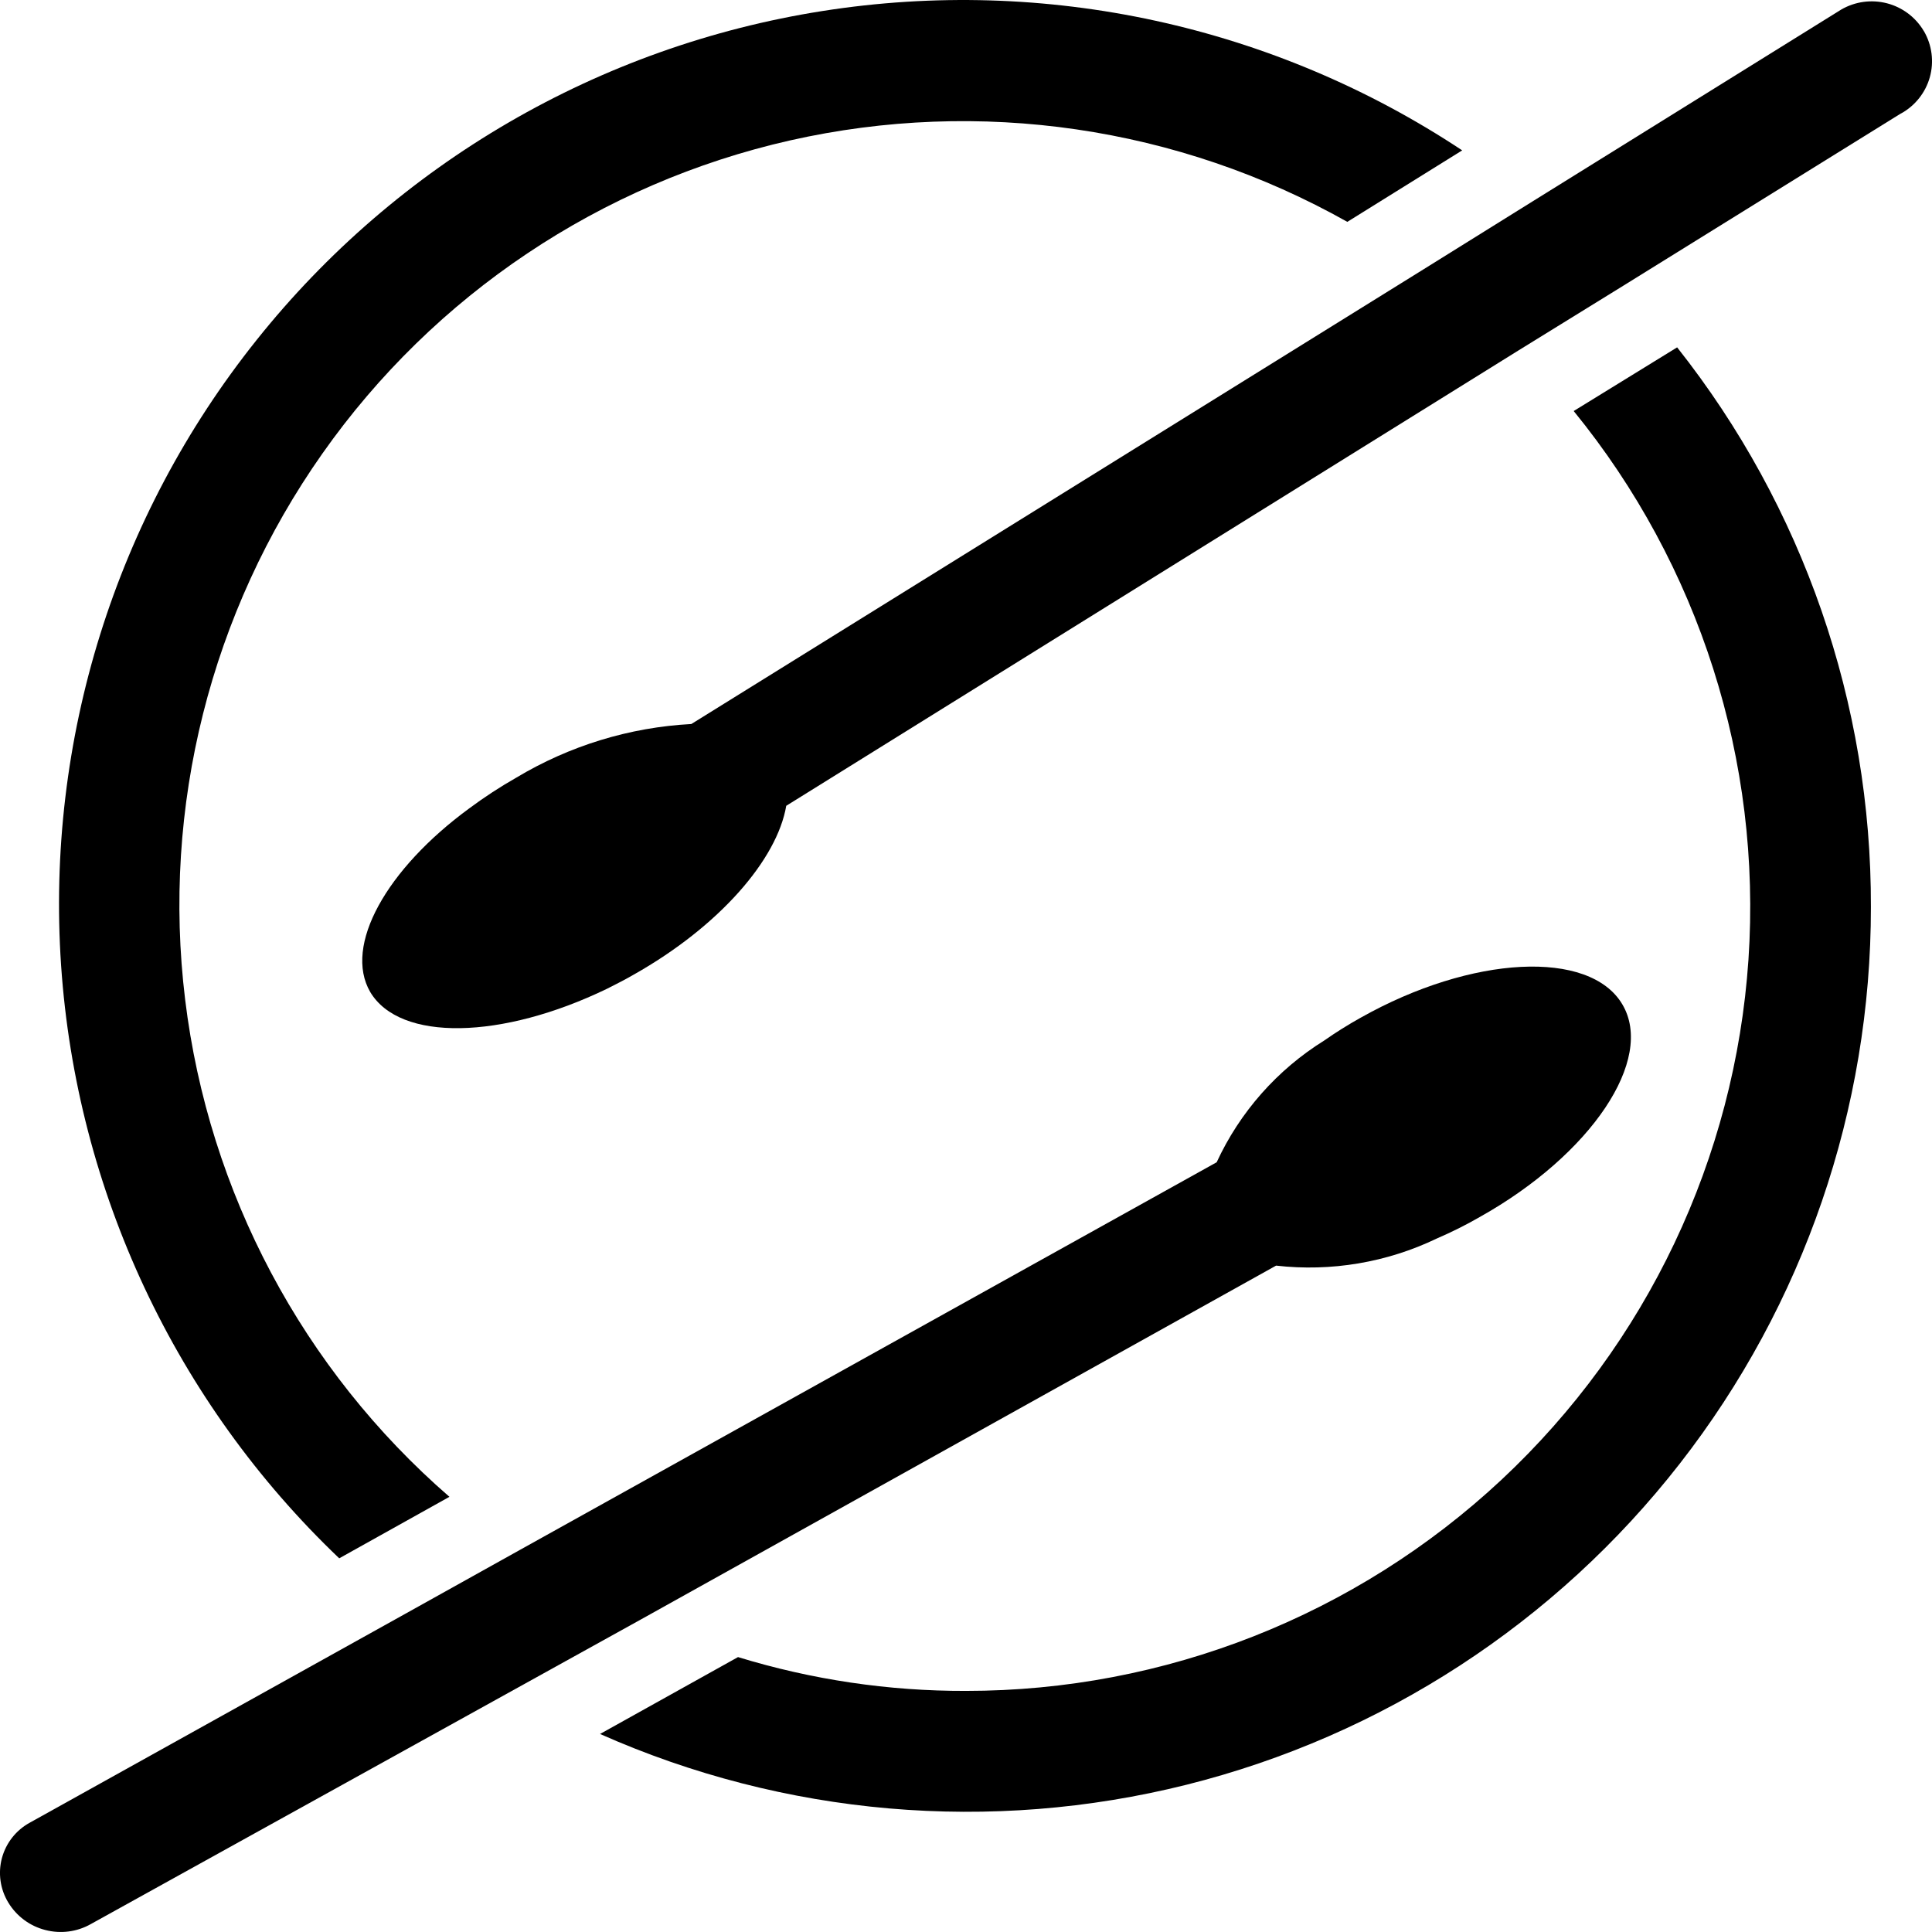
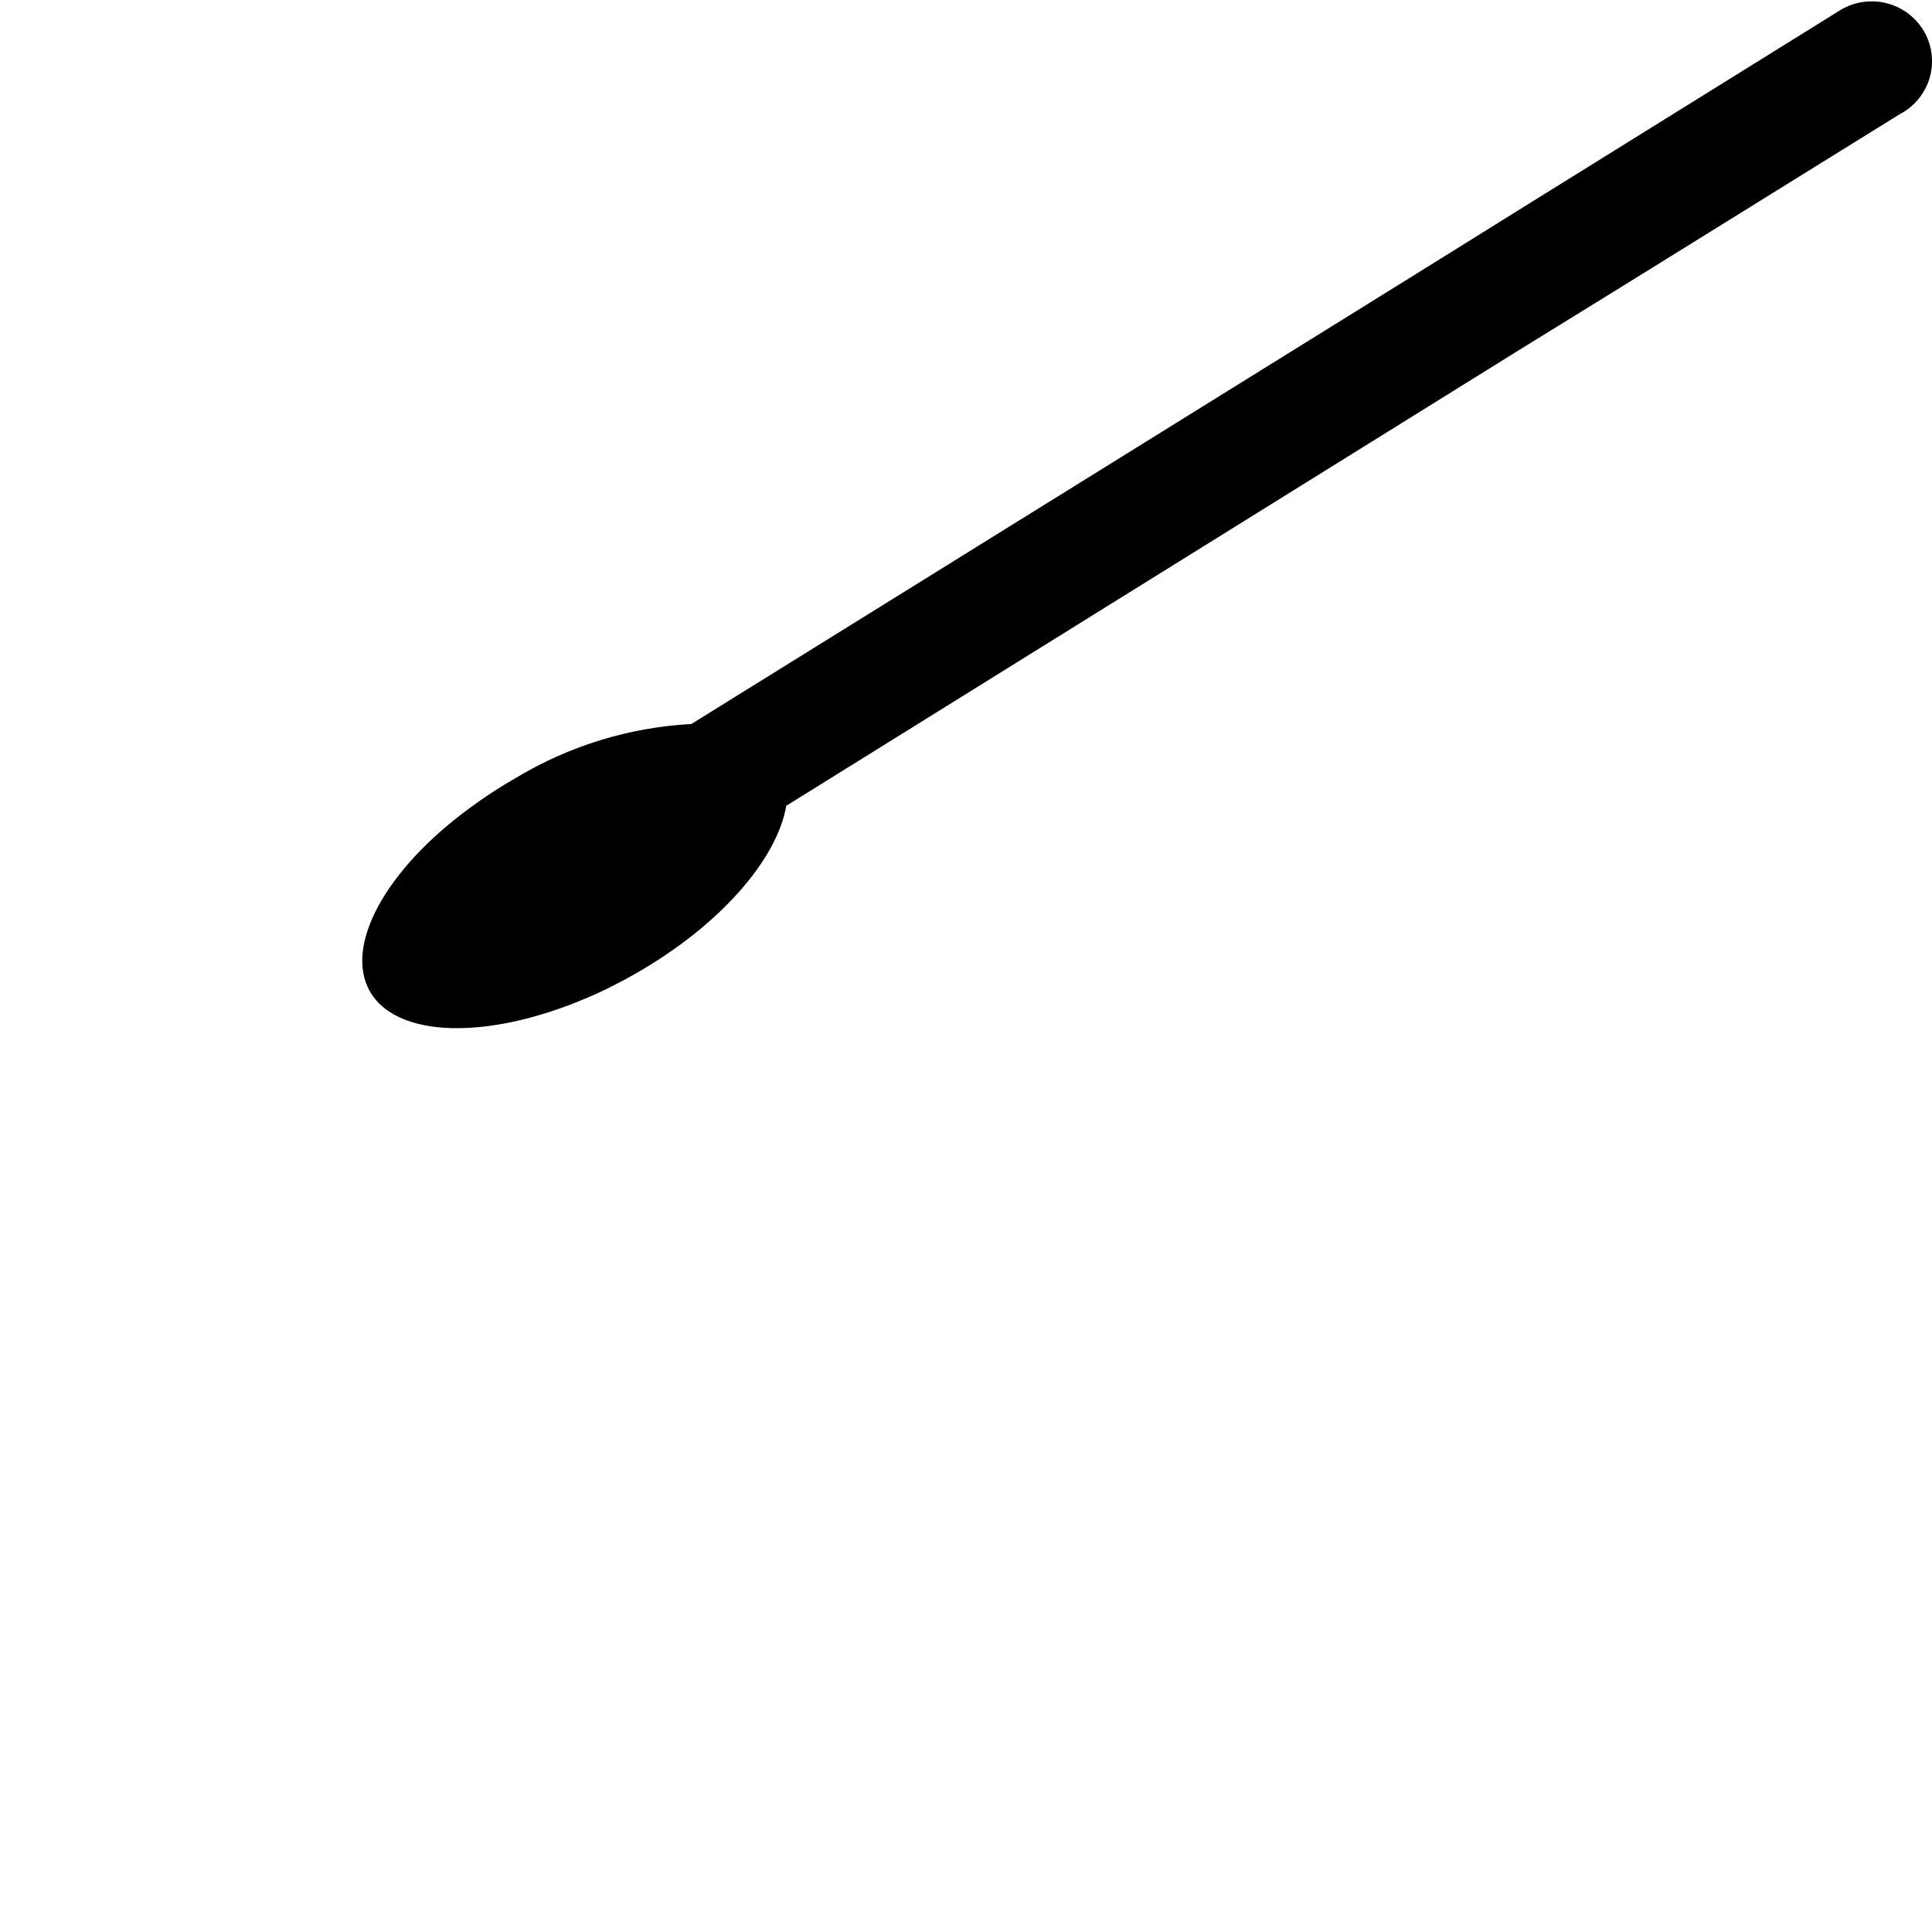
<svg xmlns="http://www.w3.org/2000/svg" width="24" height="24" viewBox="0 0 24 24" fill="none">
-   <path d="M5.583 18.594C3.761 17.013 2.592 14.812 2.3 12.418C2.008 10.024 2.616 7.606 4.005 5.634C5.393 3.662 7.464 2.276 9.816 1.744C12.169 1.213 14.635 1.573 16.737 2.756L18.164 1.868H18.164C15.824 0.318 12.989 -0.3 10.216 0.137C7.444 0.573 4.935 2.032 3.185 4.227C1.434 6.421 0.569 9.192 0.759 11.993C0.95 14.793 2.182 17.421 4.214 19.358L5.583 18.594Z" fill="black" />
-   <path d="M19.549 5.106C21.11 7.02 21.886 9.456 21.72 11.921C21.553 14.386 20.457 16.695 18.652 18.382C16.847 20.068 14.469 21.006 11.999 21.005C11.04 21.008 10.085 20.866 9.168 20.585L7.454 21.54C9.744 22.557 12.308 22.779 14.738 22.171C17.168 21.563 19.326 20.159 20.866 18.183C22.407 16.207 23.243 13.773 23.241 11.267C23.248 8.744 22.4 6.293 20.834 4.315L19.549 5.106Z" fill="black" />
  <path d="M23.899 0.387C23.798 0.215 23.633 0.091 23.441 0.041C23.248 -0.009 23.044 0.019 22.872 0.119L19.033 2.505L17.678 3.349L8.588 8.994L8.588 8.994C7.82 9.035 7.074 9.264 6.414 9.66C6.212 9.775 6.016 9.903 5.829 10.042C4.8 10.796 4.265 11.748 4.599 12.323C4.968 12.943 6.235 12.914 7.54 12.283C7.65 12.227 7.759 12.173 7.869 12.109C8.938 11.507 9.654 10.676 9.767 10.01L18.865 4.352L20.164 3.55L23.613 1.41L23.613 1.411C23.789 1.315 23.919 1.152 23.973 0.959C24.027 0.766 24 0.559 23.899 0.386L23.899 0.387Z" fill="black" />
-   <path d="M15.852 15.722C16.536 15.8 17.229 15.683 17.849 15.385C18.032 15.306 18.211 15.217 18.384 15.117C19.768 14.342 20.56 13.16 20.153 12.476C19.747 11.791 18.282 11.866 16.905 12.641C16.747 12.729 16.592 12.826 16.451 12.925C15.867 13.288 15.402 13.814 15.114 14.438L6.463 19.251L5.024 20.053L0.37 22.642C0.2 22.735 0.075 22.893 0.024 23.081C-0.026 23.268 0.002 23.468 0.103 23.634C0.205 23.803 0.37 23.926 0.562 23.975C0.753 24.025 0.957 23.999 1.129 23.901L7.957 20.12L15.852 15.722Z" fill="black" />
</svg>